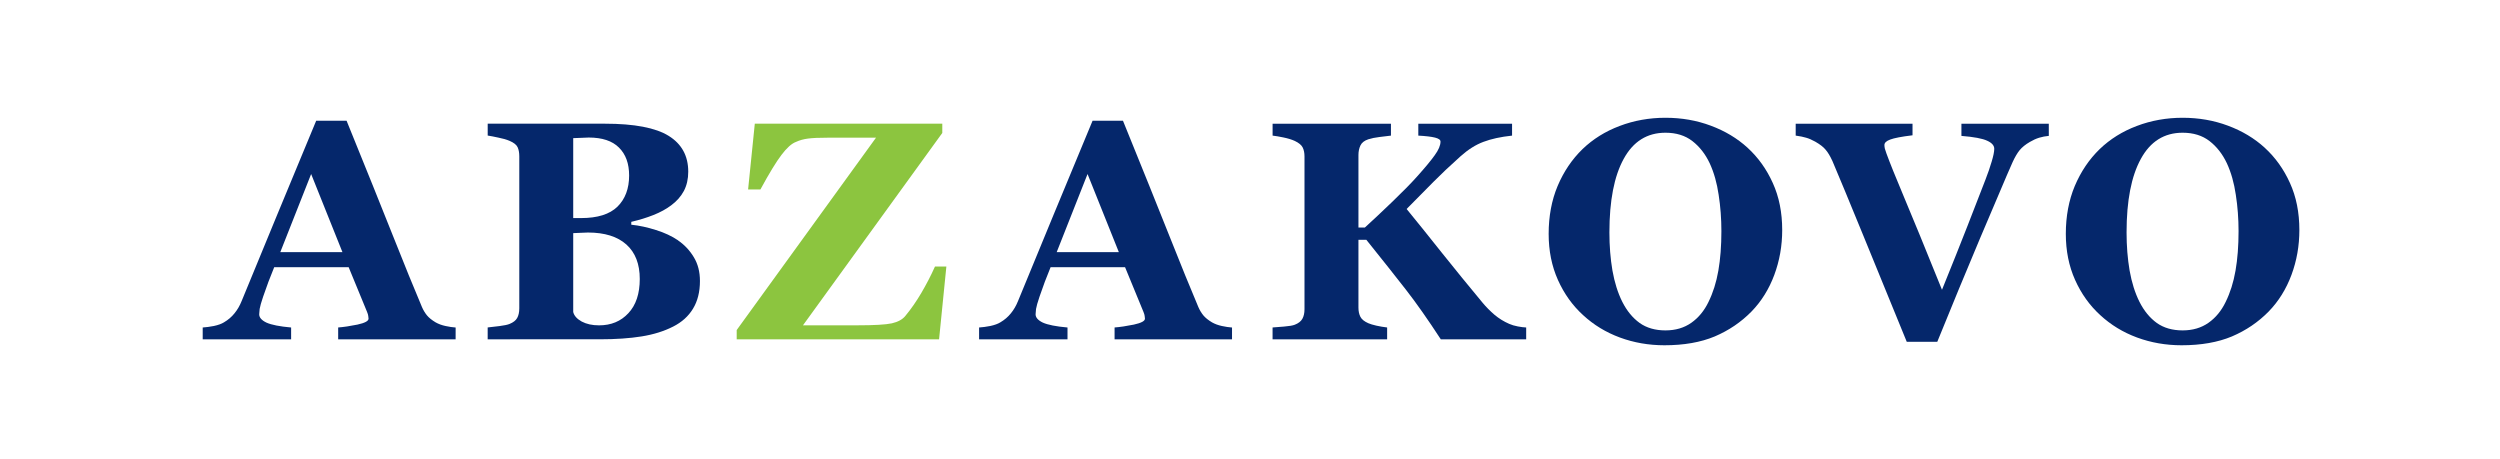
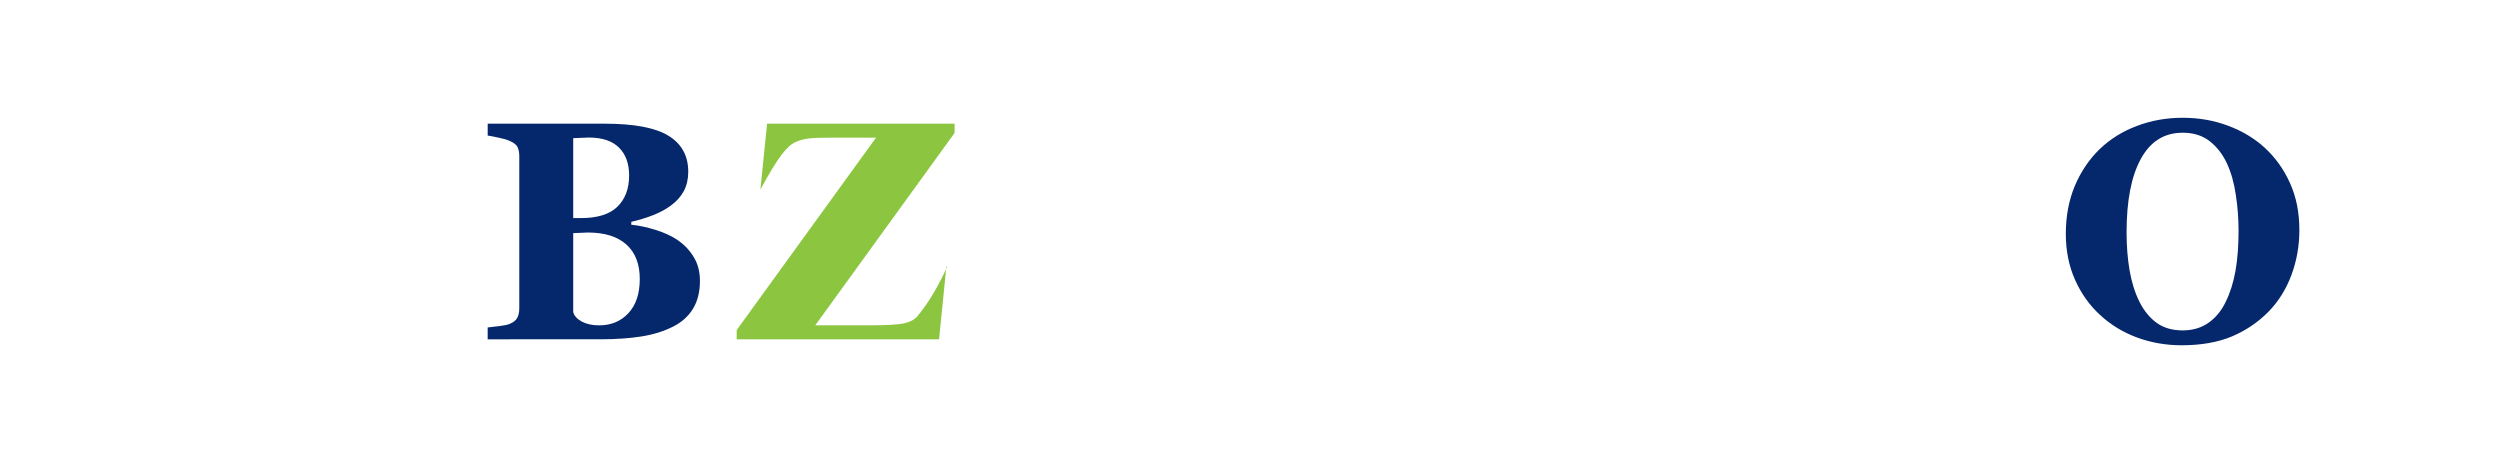
<svg xmlns="http://www.w3.org/2000/svg" xmlns:ns1="http://www.inkscape.org/namespaces/inkscape" xmlns:ns2="http://sodipodi.sourceforge.net/DTD/sodipodi-0.dtd" width="512" height="94" viewBox="0 0 135.467 24.871" version="1.1" id="svg5" ns1:version="1.1.2 (b8e25be833, 2022-02-05)" xml:space="preserve" ns2:docname="logo.svg">
  <ns2:namedview id="namedview7" pagecolor="#ffffff" bordercolor="#000000" borderopacity="0.25" ns1:showpageshadow="2" ns1:pageopacity="0.0" ns1:pagecheckerboard="0" ns1:deskcolor="#d1d1d1" ns1:document-units="px" showgrid="false" ns1:zoom="1.380927" ns1:cx="178.50328" ns1:cy="58.65625" ns1:window-width="3840" ns1:window-height="2066" ns1:window-x="-11" ns1:window-y="-11" ns1:window-maximized="1" ns1:current-layer="g19580" ns1:pageshadow="2" />
  <defs id="defs2">
    <clipPath clipPathUnits="userSpaceOnUse" id="clipPath1">
      <rect style="opacity:0.444;fill:#ffffff;stroke:#ffffff;stroke-width:0;paint-order:stroke fill markers" id="rect2" width="103.866" height="77.406" x="27.49" y="126.484" />
    </clipPath>
  </defs>
  <g ns1:label="Layer 1" ns1:groupmode="layer" id="layer1" transform="translate(-27.49,-149.093)">
    <g id="g19580" transform="matrix(1.297,0,0,1.297,-7.562,-57.004)">
      <g aria-label="ABZAKOVO" id="text1838" style="font-size:13.306px;line-height:1.25;letter-spacing:1.663px;word-spacing:0px;stroke-width:0.333" transform="matrix(0.977,0,0,0.977,3.333,31.305)">
-         <path d="M 43.733,145.112 H 38.711 v -0.507 q 0.351,-0.026 0.825,-0.123 0.474,-0.104 0.474,-0.253 0,-0.052 -0.013,-0.117 -0.006,-0.065 -0.052,-0.175 l -0.786,-1.91 H 35.976 q -0.11,0.266 -0.247,0.624 -0.13,0.357 -0.227,0.637 -0.123,0.364 -0.149,0.526 -0.019,0.162 -0.019,0.227 0,0.208 0.312,0.357 0.318,0.143 1.053,0.208 v 0.507 h -3.781 v -0.507 q 0.214,-0.013 0.481,-0.065 0.273,-0.059 0.429,-0.156 0.266,-0.156 0.448,-0.383 0.188,-0.227 0.312,-0.539 0.754,-1.826 1.507,-3.658 0.76,-1.832 1.676,-4.041 h 1.299 q 1.273,3.132 1.995,4.951 0.721,1.819 1.228,3.015 0.084,0.195 0.214,0.357 0.13,0.156 0.37,0.299 0.182,0.104 0.422,0.156 0.24,0.052 0.435,0.065 z m -4.84,-3.729 -1.338,-3.34 -1.319,3.34 z" style="font-weight:bold;font-family:Georgia;-inkscape-font-specification:'Georgia Bold';fill:#05276b;fill-opacity:1" id="path11262" />
        <path d="m 53.245,140.882 q 0.416,0.286 0.676,0.721 0.26,0.429 0.26,1.014 0,0.702 -0.299,1.189 -0.292,0.481 -0.845,0.76 -0.585,0.299 -1.351,0.422 -0.76,0.123 -1.793,0.123 H 45.104 v -0.507 q 0.201,-0.019 0.507,-0.059 0.305,-0.039 0.429,-0.091 0.24,-0.098 0.325,-0.253 0.091,-0.162 0.091,-0.416 v -6.497 q 0,-0.234 -0.071,-0.39 -0.071,-0.156 -0.344,-0.273 -0.201,-0.085 -0.468,-0.136 -0.266,-0.059 -0.468,-0.091 v -0.507 h 5.009 q 1.891,0 2.729,0.52 0.838,0.52 0.838,1.533 0,0.468 -0.188,0.825 -0.188,0.351 -0.539,0.611 -0.318,0.24 -0.76,0.416 -0.442,0.175 -0.949,0.292 v 0.123 q 0.507,0.052 1.053,0.227 0.546,0.169 0.949,0.442 z m -2.092,-2.774 q 0,-0.767 -0.435,-1.196 -0.429,-0.429 -1.293,-0.429 -0.123,0 -0.325,0.013 -0.195,0.006 -0.338,0.013 v 3.418 h 0.338 q 1.053,0 1.553,-0.487 0.5,-0.494 0.5,-1.332 z m 0.455,4.425 q 0,-0.962 -0.572,-1.475 -0.572,-0.513 -1.644,-0.513 -0.123,0 -0.331,0.013 -0.201,0.006 -0.299,0.013 v 3.372 q 0.058,0.24 0.364,0.409 0.305,0.162 0.741,0.162 0.773,0 1.254,-0.52 0.487,-0.52 0.487,-1.462 z" style="font-weight:bold;font-family:Georgia;-inkscape-font-specification:'Georgia Bold';fill:#05276b;fill-opacity:1" id="path11264" />
-         <path d="m 64.719,141.999 -0.312,3.112 h -8.654 v -0.396 l 5.958,-8.226 h -2.021 q -0.617,0 -0.89,0.039 -0.273,0.033 -0.513,0.143 -0.279,0.104 -0.617,0.552 -0.338,0.442 -0.903,1.481 h -0.526 l 0.286,-2.813 h 8.018 v 0.396 l -5.958,8.226 h 2.32 q 1.092,0 1.481,-0.085 0.396,-0.091 0.578,-0.318 0.37,-0.448 0.682,-0.981 0.318,-0.539 0.585,-1.131 z" style="font-weight:bold;font-family:Georgia;-inkscape-font-specification:'Georgia Bold';fill:#8cc53f;fill-opacity:1" id="path11266" />
-         <path d="m 76.934,145.112 h -5.022 v -0.507 q 0.351,-0.026 0.825,-0.123 0.474,-0.104 0.474,-0.253 0,-0.052 -0.013,-0.117 -0.006,-0.065 -0.052,-0.175 l -0.786,-1.91 h -3.184 q -0.11,0.266 -0.247,0.624 -0.13,0.357 -0.227,0.637 -0.123,0.364 -0.149,0.526 -0.019,0.162 -0.019,0.227 0,0.208 0.312,0.357 0.318,0.143 1.053,0.208 v 0.507 h -3.781 v -0.507 q 0.214,-0.013 0.481,-0.065 0.273,-0.059 0.429,-0.156 0.266,-0.156 0.448,-0.383 0.188,-0.227 0.312,-0.539 0.754,-1.826 1.507,-3.658 0.76,-1.832 1.676,-4.041 h 1.299 q 1.273,3.132 1.995,4.951 0.721,1.819 1.228,3.015 0.084,0.195 0.214,0.357 0.13,0.156 0.37,0.299 0.182,0.104 0.422,0.156 0.24,0.052 0.435,0.065 z m -4.84,-3.729 -1.338,-3.34 -1.319,3.34 z" style="font-weight:bold;font-family:Georgia;-inkscape-font-specification:'Georgia Bold';fill:#05276b;fill-opacity:1" id="path11268" />
-         <path d="m 89.513,145.112 h -3.651 q -0.825,-1.267 -1.488,-2.118 -0.663,-0.851 -1.696,-2.138 h -0.338 v 2.898 q 0,0.234 0.084,0.396 0.084,0.162 0.338,0.273 0.117,0.052 0.344,0.104 0.234,0.052 0.461,0.078 v 0.507 h -4.899 v -0.507 q 0.175,-0.013 0.494,-0.039 0.325,-0.026 0.455,-0.078 0.234,-0.091 0.325,-0.253 0.091,-0.162 0.091,-0.409 v -6.536 q 0,-0.227 -0.078,-0.383 -0.078,-0.156 -0.338,-0.279 -0.201,-0.091 -0.487,-0.149 -0.286,-0.059 -0.461,-0.078 v -0.507 h 5.061 v 0.507 q -0.201,0.019 -0.487,0.059 -0.279,0.033 -0.481,0.098 -0.253,0.085 -0.338,0.266 -0.084,0.182 -0.084,0.403 v 3.106 h 0.273 q 0.507,-0.461 1.183,-1.111 0.676,-0.65 1.046,-1.066 0.52,-0.578 0.76,-0.916 0.247,-0.338 0.247,-0.585 0,-0.11 -0.234,-0.169 -0.234,-0.059 -0.715,-0.085 v -0.507 h 4.009 v 0.507 q -0.728,0.078 -1.221,0.266 -0.494,0.182 -0.981,0.617 -0.695,0.624 -1.15,1.085 -0.448,0.455 -1.157,1.17 0.624,0.76 1.501,1.865 0.877,1.098 1.748,2.144 0.221,0.266 0.507,0.513 0.286,0.24 0.63,0.39 0.162,0.071 0.37,0.11 0.208,0.039 0.357,0.045 z" style="font-weight:bold;font-family:Georgia;-inkscape-font-specification:'Georgia Bold';fill:#05276b;fill-opacity:1" id="path11270" />
-         <path d="m 98.979,136.919 q 0.682,0.624 1.079,1.507 0.403,0.884 0.403,2.014 0,1.007 -0.338,1.917 -0.338,0.91 -0.975,1.566 -0.669,0.682 -1.572,1.066 -0.903,0.377 -2.151,0.377 -1.007,0 -1.904,-0.331 -0.897,-0.331 -1.579,-0.962 -0.676,-0.617 -1.072,-1.501 -0.396,-0.884 -0.396,-1.969 0,-1.131 0.383,-2.047 0.39,-0.923 1.066,-1.579 0.669,-0.643 1.585,-0.988 0.923,-0.351 1.962,-0.351 1.033,0 1.936,0.338 0.91,0.338 1.572,0.942 z m -1.67,6.595 q 0.292,-0.591 0.422,-1.338 0.13,-0.747 0.13,-1.689 0,-0.799 -0.117,-1.553 -0.11,-0.76 -0.383,-1.351 -0.279,-0.591 -0.741,-0.949 -0.461,-0.357 -1.15,-0.357 -1.176,0 -1.787,1.118 -0.611,1.111 -0.611,3.145 0,0.864 0.13,1.631 0.136,0.767 0.422,1.338 0.292,0.578 0.741,0.903 0.448,0.318 1.105,0.318 0.643,0 1.105,-0.325 0.461,-0.325 0.734,-0.89 z" style="font-weight:bold;font-family:Georgia;-inkscape-font-specification:'Georgia Bold';fill:#05276b;fill-opacity:1" id="path11272" />
-         <path d="m 111.862,136.412 q -0.214,0.019 -0.409,0.078 -0.195,0.059 -0.403,0.182 -0.279,0.162 -0.435,0.351 -0.149,0.182 -0.299,0.507 -0.201,0.448 -0.565,1.312 -0.364,0.858 -0.832,1.956 -0.416,0.988 -0.903,2.164 -0.481,1.176 -0.923,2.255 h -1.306 q -0.91,-2.229 -1.852,-4.529 -0.942,-2.3 -1.325,-3.197 -0.149,-0.325 -0.292,-0.487 -0.136,-0.169 -0.442,-0.344 -0.221,-0.123 -0.39,-0.169 -0.169,-0.052 -0.448,-0.091 v -0.507 h 4.996 v 0.494 q -0.702,0.085 -0.955,0.182 -0.247,0.091 -0.247,0.234 0,0.071 0.019,0.156 0.026,0.078 0.071,0.214 0.208,0.572 0.754,1.871 0.546,1.293 1.618,3.95 0.656,-1.618 1.092,-2.735 0.435,-1.118 0.767,-1.975 0.162,-0.416 0.266,-0.773 0.11,-0.364 0.11,-0.546 0,-0.208 -0.299,-0.344 -0.299,-0.143 -1.105,-0.208 v -0.52 h 3.736 z" style="font-weight:bold;font-family:Georgia;-inkscape-font-specification:'Georgia Bold';fill:#05276b;fill-opacity:1" id="path11274" />
+         <path d="m 64.719,141.999 -0.312,3.112 h -8.654 v -0.396 l 5.958,-8.226 h -2.021 q -0.617,0 -0.89,0.039 -0.273,0.033 -0.513,0.143 -0.279,0.104 -0.617,0.552 -0.338,0.442 -0.903,1.481 l 0.286,-2.813 h 8.018 v 0.396 l -5.958,8.226 h 2.32 q 1.092,0 1.481,-0.085 0.396,-0.091 0.578,-0.318 0.37,-0.448 0.682,-0.981 0.318,-0.539 0.585,-1.131 z" style="font-weight:bold;font-family:Georgia;-inkscape-font-specification:'Georgia Bold';fill:#8cc53f;fill-opacity:1" id="path11266" />
        <path d="m 121.094,136.919 q 0.682,0.624 1.079,1.507 0.403,0.884 0.403,2.014 0,1.007 -0.338,1.917 -0.338,0.91 -0.975,1.566 -0.669,0.682 -1.572,1.066 -0.903,0.377 -2.151,0.377 -1.007,0 -1.904,-0.331 -0.897,-0.331 -1.579,-0.962 -0.676,-0.617 -1.072,-1.501 -0.396,-0.884 -0.396,-1.969 0,-1.131 0.383,-2.047 0.39,-0.923 1.066,-1.579 0.669,-0.643 1.585,-0.988 0.923,-0.351 1.962,-0.351 1.033,0 1.936,0.338 0.91,0.338 1.572,0.942 z m -1.67,6.595 q 0.292,-0.591 0.422,-1.338 0.13,-0.747 0.13,-1.689 0,-0.799 -0.117,-1.553 -0.11,-0.76 -0.383,-1.351 -0.279,-0.591 -0.741,-0.949 -0.461,-0.357 -1.15,-0.357 -1.176,0 -1.787,1.118 -0.611,1.111 -0.611,3.145 0,0.864 0.13,1.631 0.136,0.767 0.422,1.338 0.292,0.578 0.741,0.903 0.448,0.318 1.105,0.318 0.643,0 1.105,-0.325 0.461,-0.325 0.734,-0.89 z" style="font-weight:bold;font-family:Georgia;-inkscape-font-specification:'Georgia Bold';fill:#05276b;fill-opacity:1" id="path11276" />
      </g>
    </g>
  </g>
</svg>